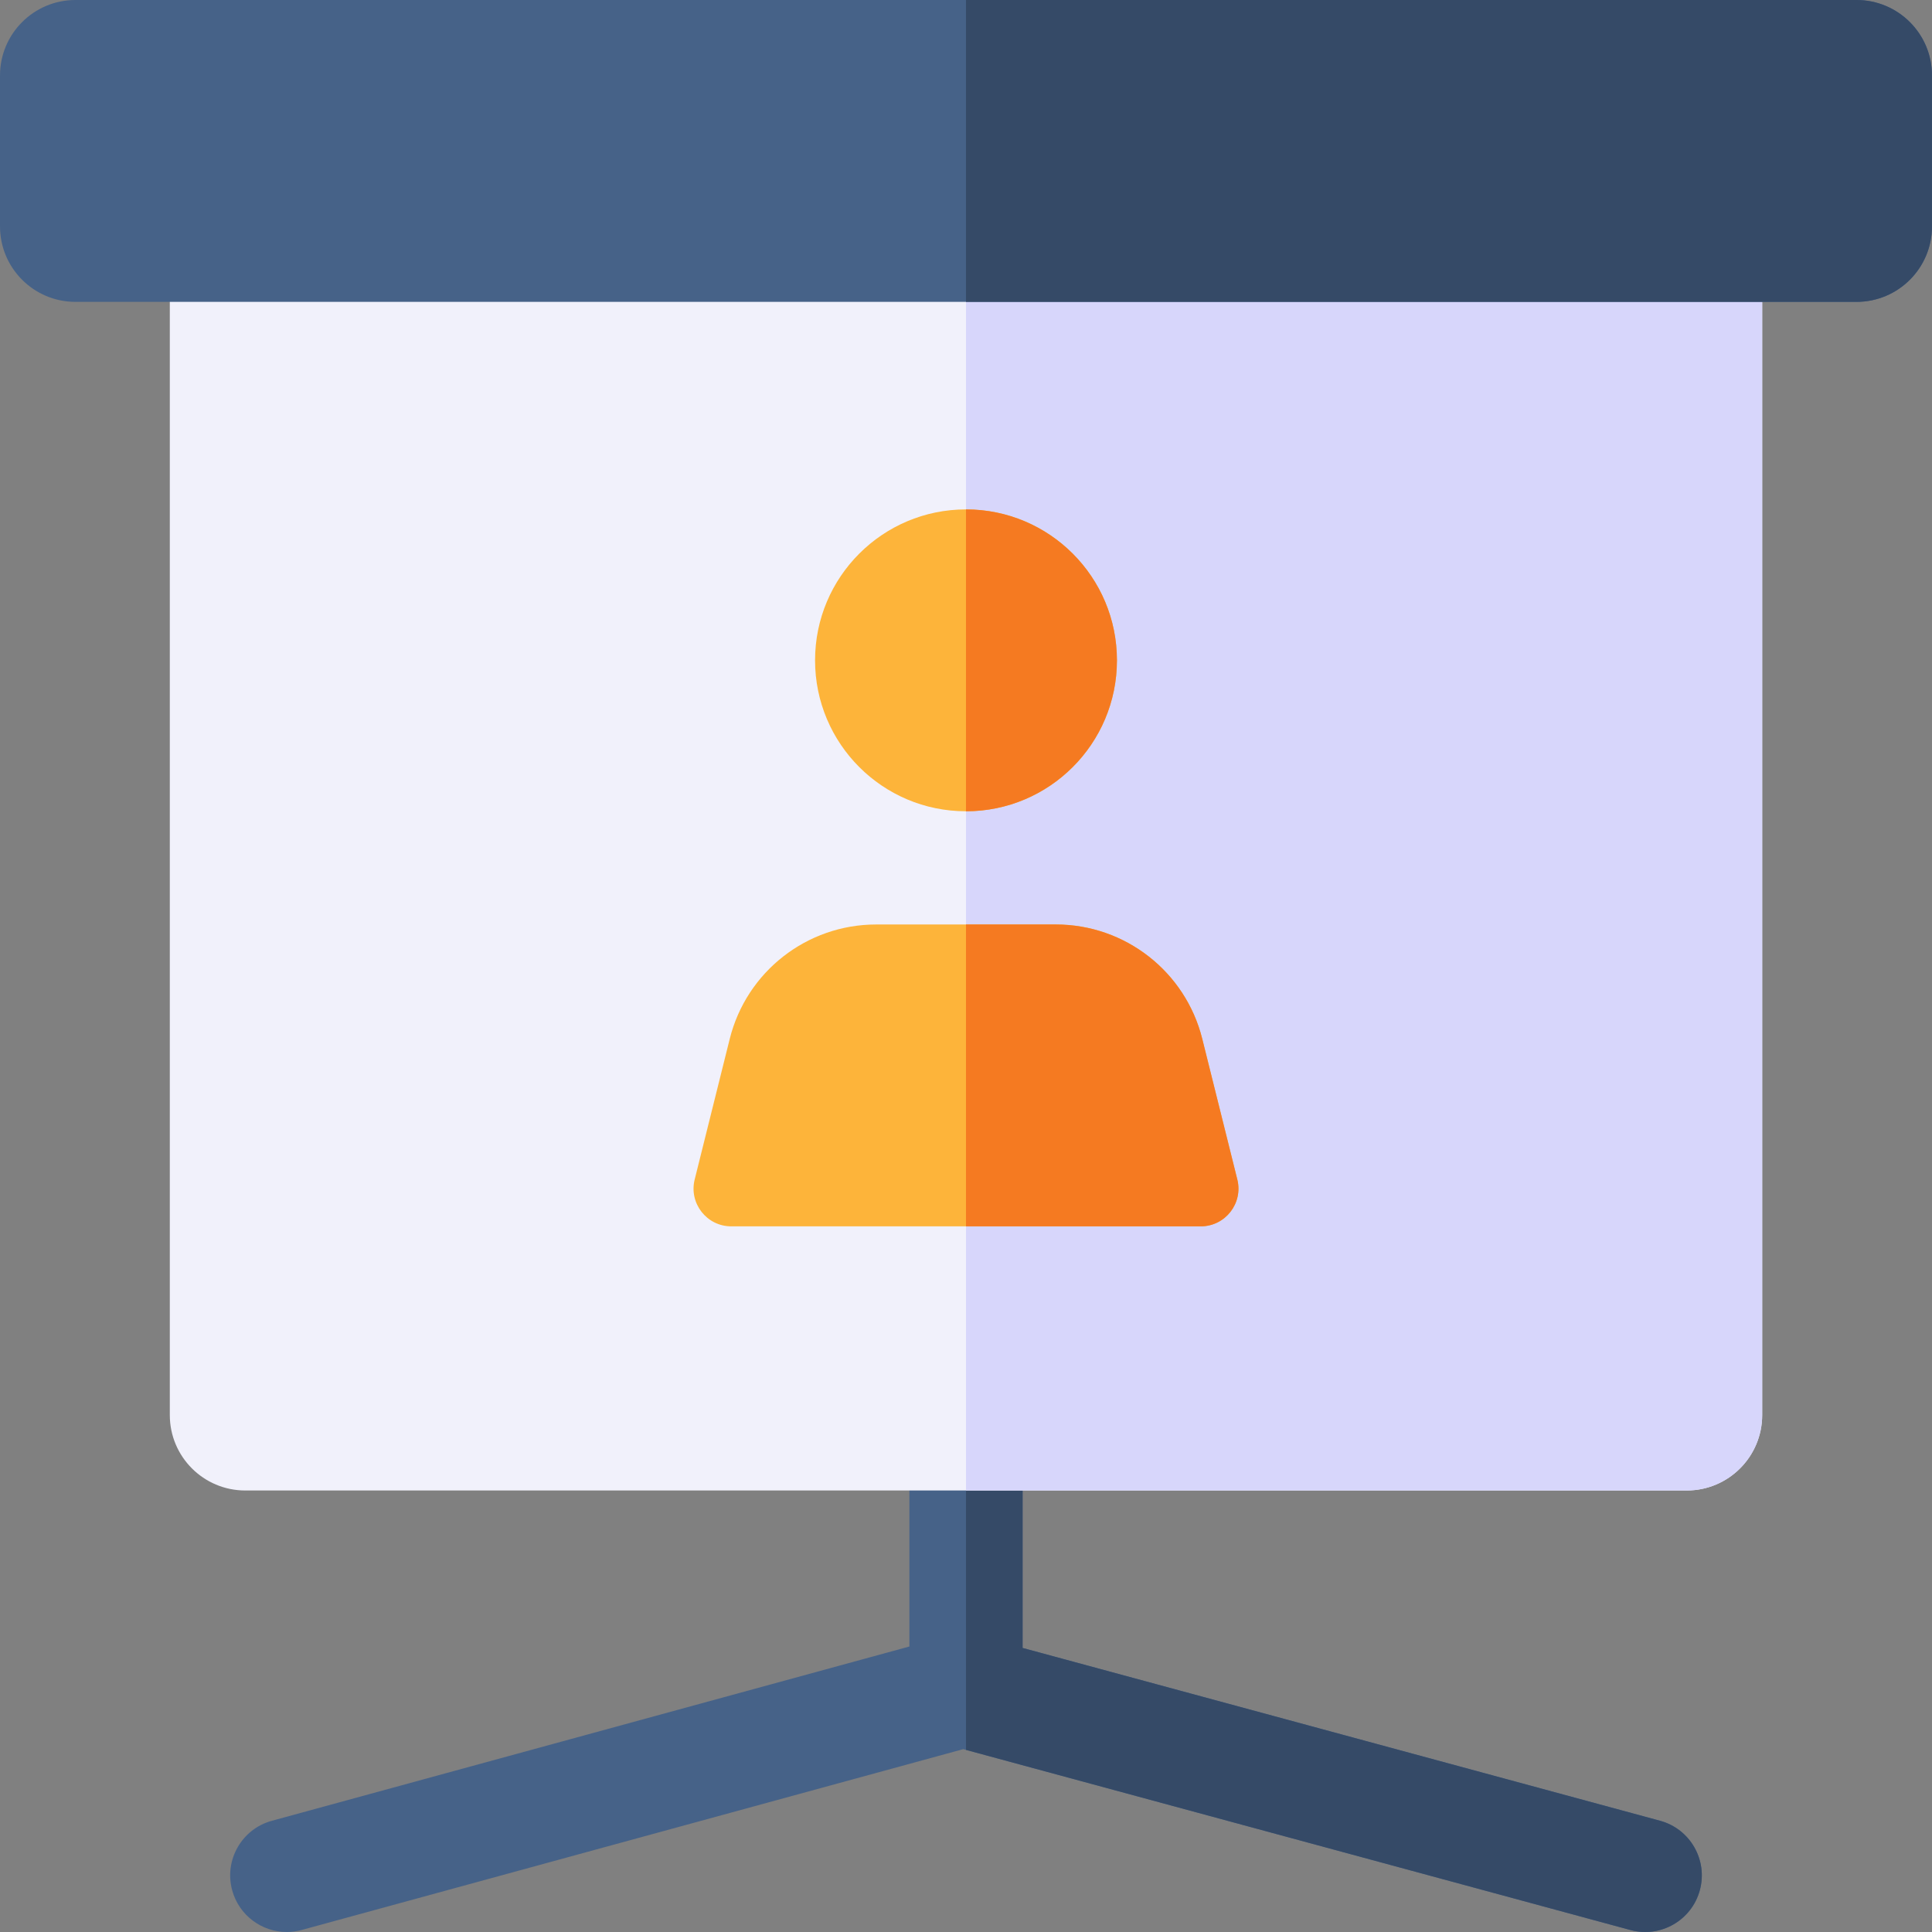
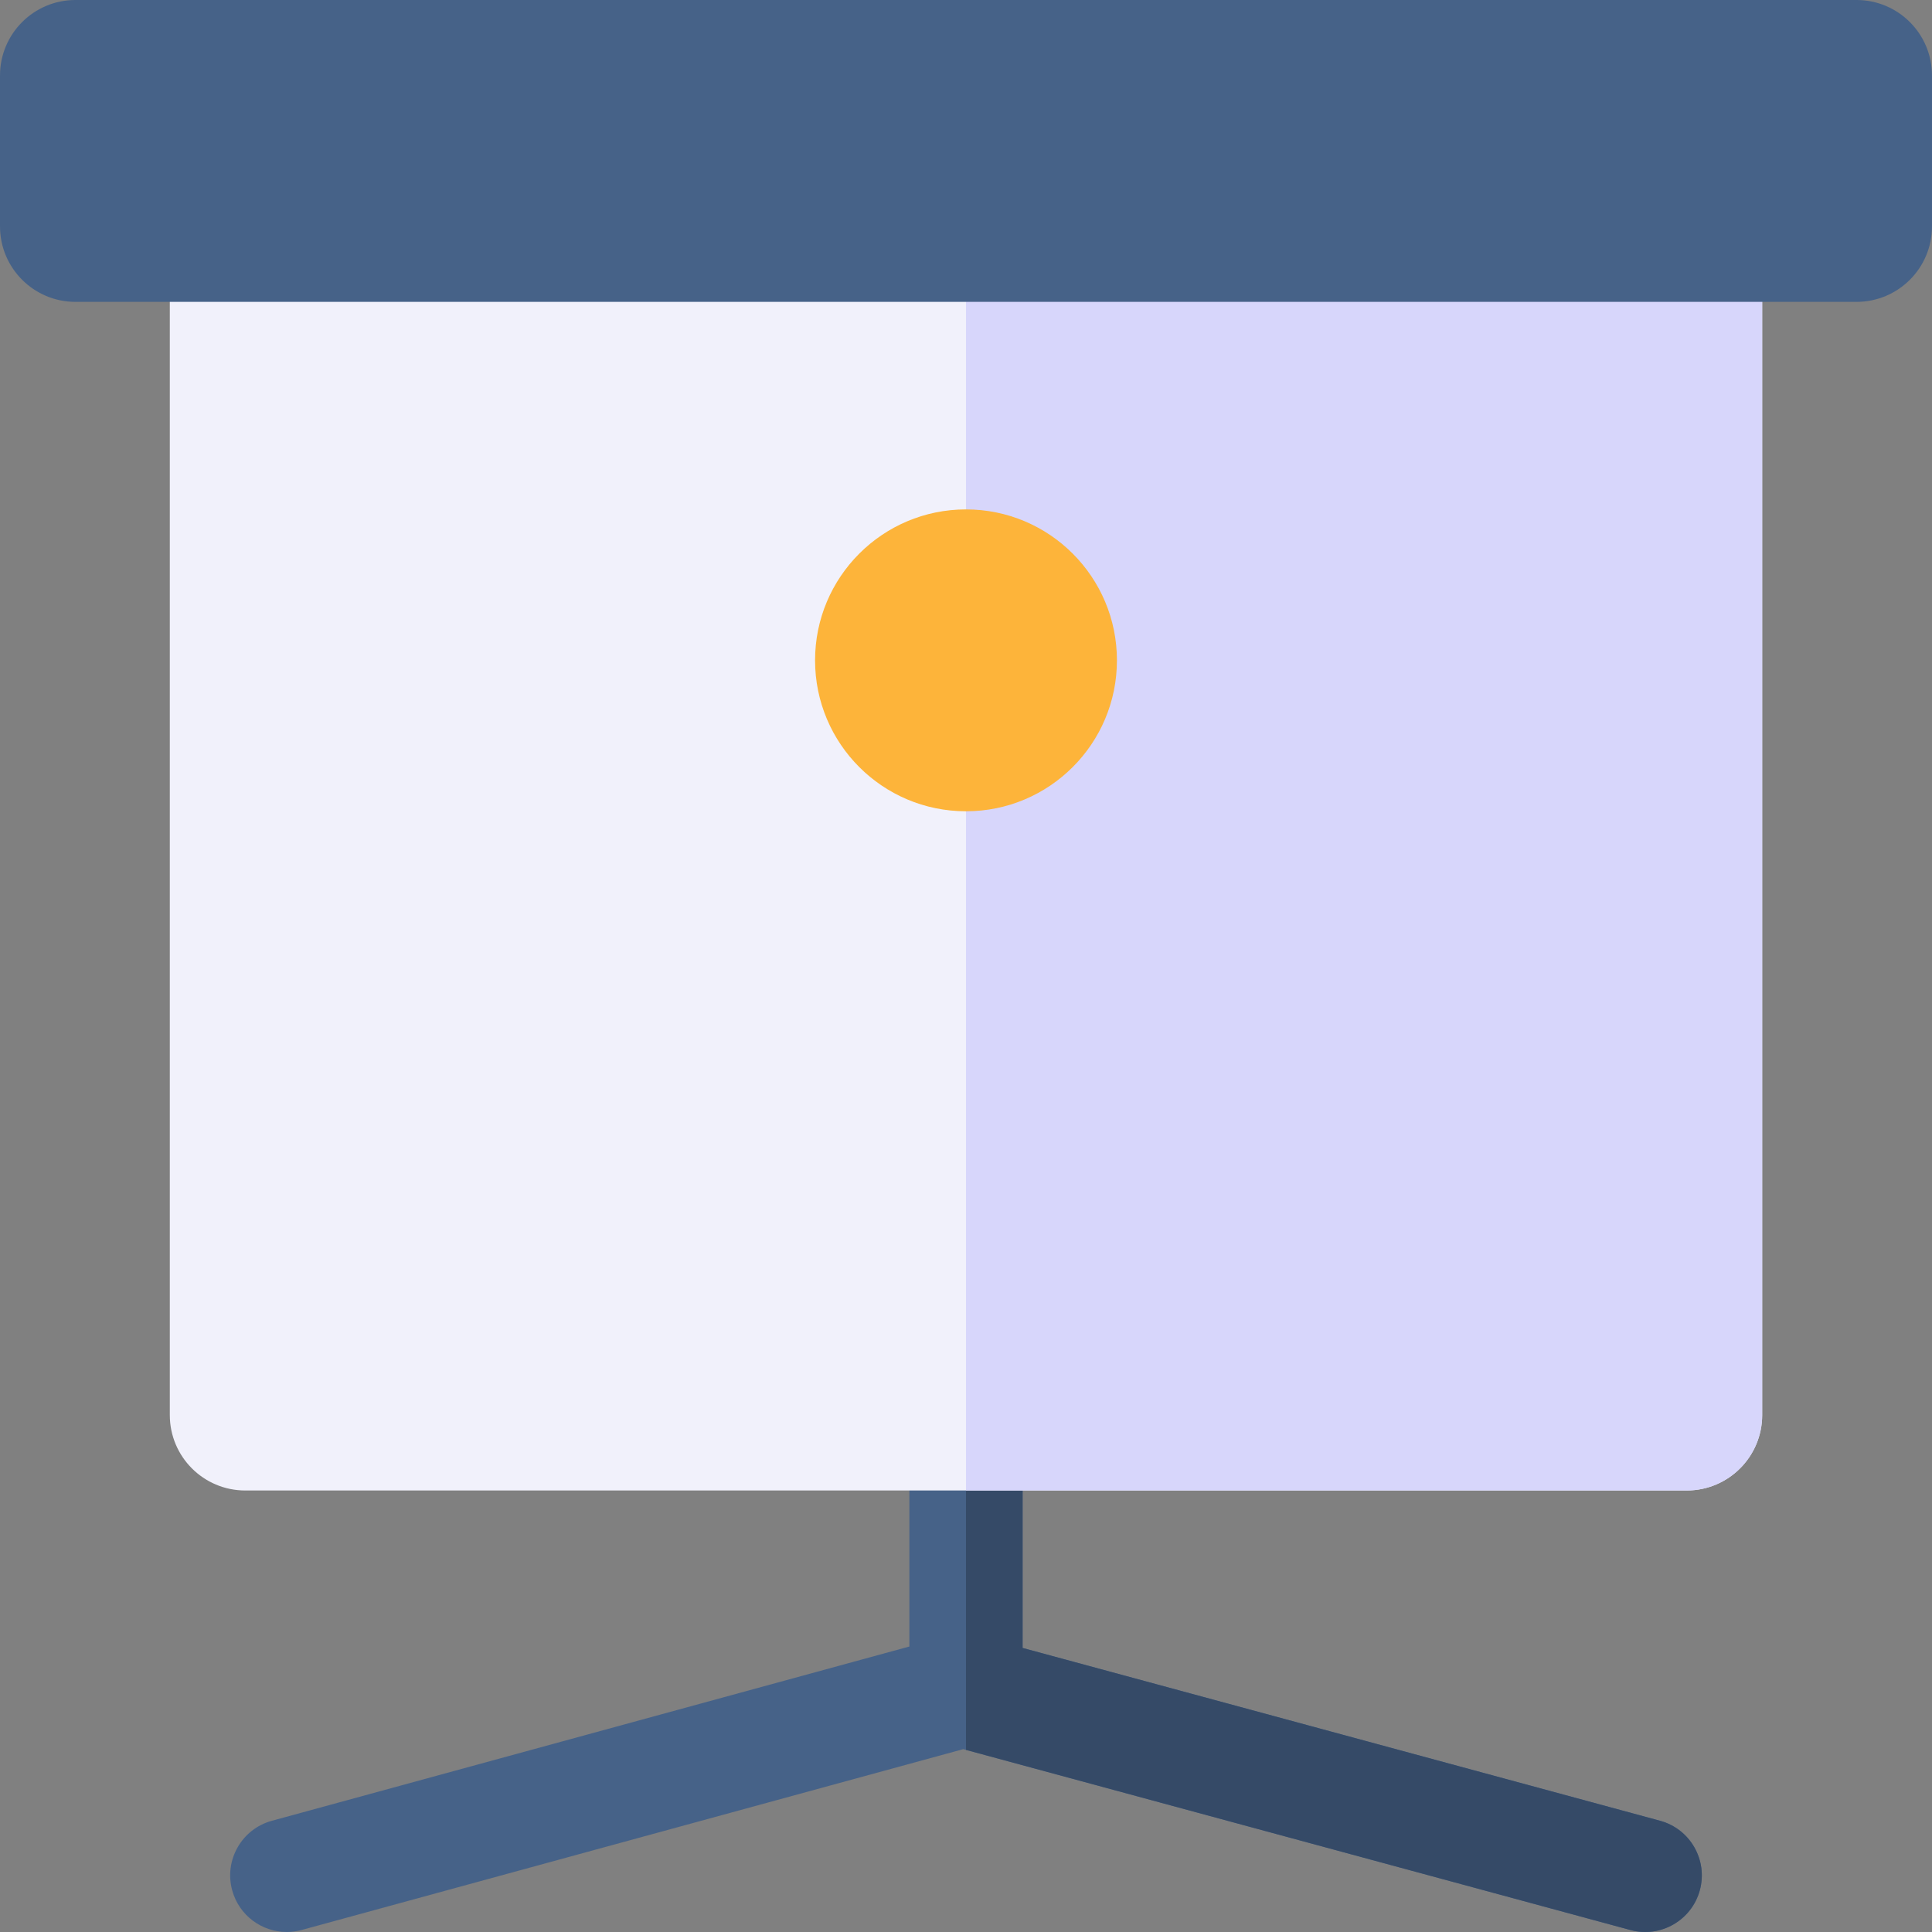
<svg xmlns="http://www.w3.org/2000/svg" id="Capa_1" enable-background="new 0 0 512.005 512.005" height="512" viewBox="0 0 512.005 512.005" width="512">
  <rect x="0" y="0" width="512.005" height="512.005" fill="#808080" stroke="none" />
  <path d="m439.927 482.522-168.925-45.795v-51.727c0-8.284-6.716-15-15-15s-15 6.716-15 15v51.346l-168.955 46.185c-7.991 2.184-12.699 10.433-10.514 18.424 1.823 6.668 7.867 11.049 14.46 11.049 1.309 0 2.64-.173 3.964-.535l175.314-47.923 176.806 47.932c8.001 2.171 16.234-2.558 18.402-10.553 2.168-7.996-2.556-16.235-10.552-18.403z" fill="#466288" />
  <path d="m439.927 482.522-168.925-45.795v-51.727c0-8.284-6.716-15-15-15v93.744l176.075 47.734c8.001 2.171 16.234-2.558 18.402-10.553 2.168-7.996-2.556-16.235-10.552-18.403z" fill="#354a67" />
  <path d="m447.002 395h-382c-11.046 0-20-8.954-20-20v-330h422v330c0 11.046-8.954 20-20 20z" fill="#f1f1fb" />
  <path d="m256.002 45v350h191c11.046 0 20-8.954 20-20v-330z" fill="#d7d6fb" />
  <path d="m492.002 80h-472c-11.046 0-20-8.954-20-20v-40c0-11.046 8.954-20 20-20h472c11.046 0 20 8.954 20 20v40c.001 11.046-8.954 20-20 20z" fill="#466288" />
  <circle cx="256.002" cy="175" fill="#fdb43a" r="40" />
-   <path d="m279.804 245h-47.604c-18.364 0-34.369 12.504-38.812 30.323l-9.29 37.258c-1.573 6.31 3.2 12.419 9.703 12.419h124.401c6.503 0 11.276-6.109 9.703-12.419l-9.29-37.258c-4.442-17.819-20.447-30.323-38.811-30.323z" fill="#fdb43a" />
-   <path d="m296.002 175c0-22.091-17.909-40-40-40v80c22.092 0 40-17.909 40-40z" fill="#f57a21" />
-   <path d="m327.906 312.581-9.29-37.258c-4.443-17.819-20.448-30.323-38.812-30.323h-23.802v80h62.201c6.503 0 11.276-6.109 9.703-12.419z" fill="#f57a21" />
-   <path d="m492.002 0h-236v80h236c11.046 0 20-8.954 20-20v-40c.001-11.046-8.954-20-20-20z" fill="#354a67" />
</svg>